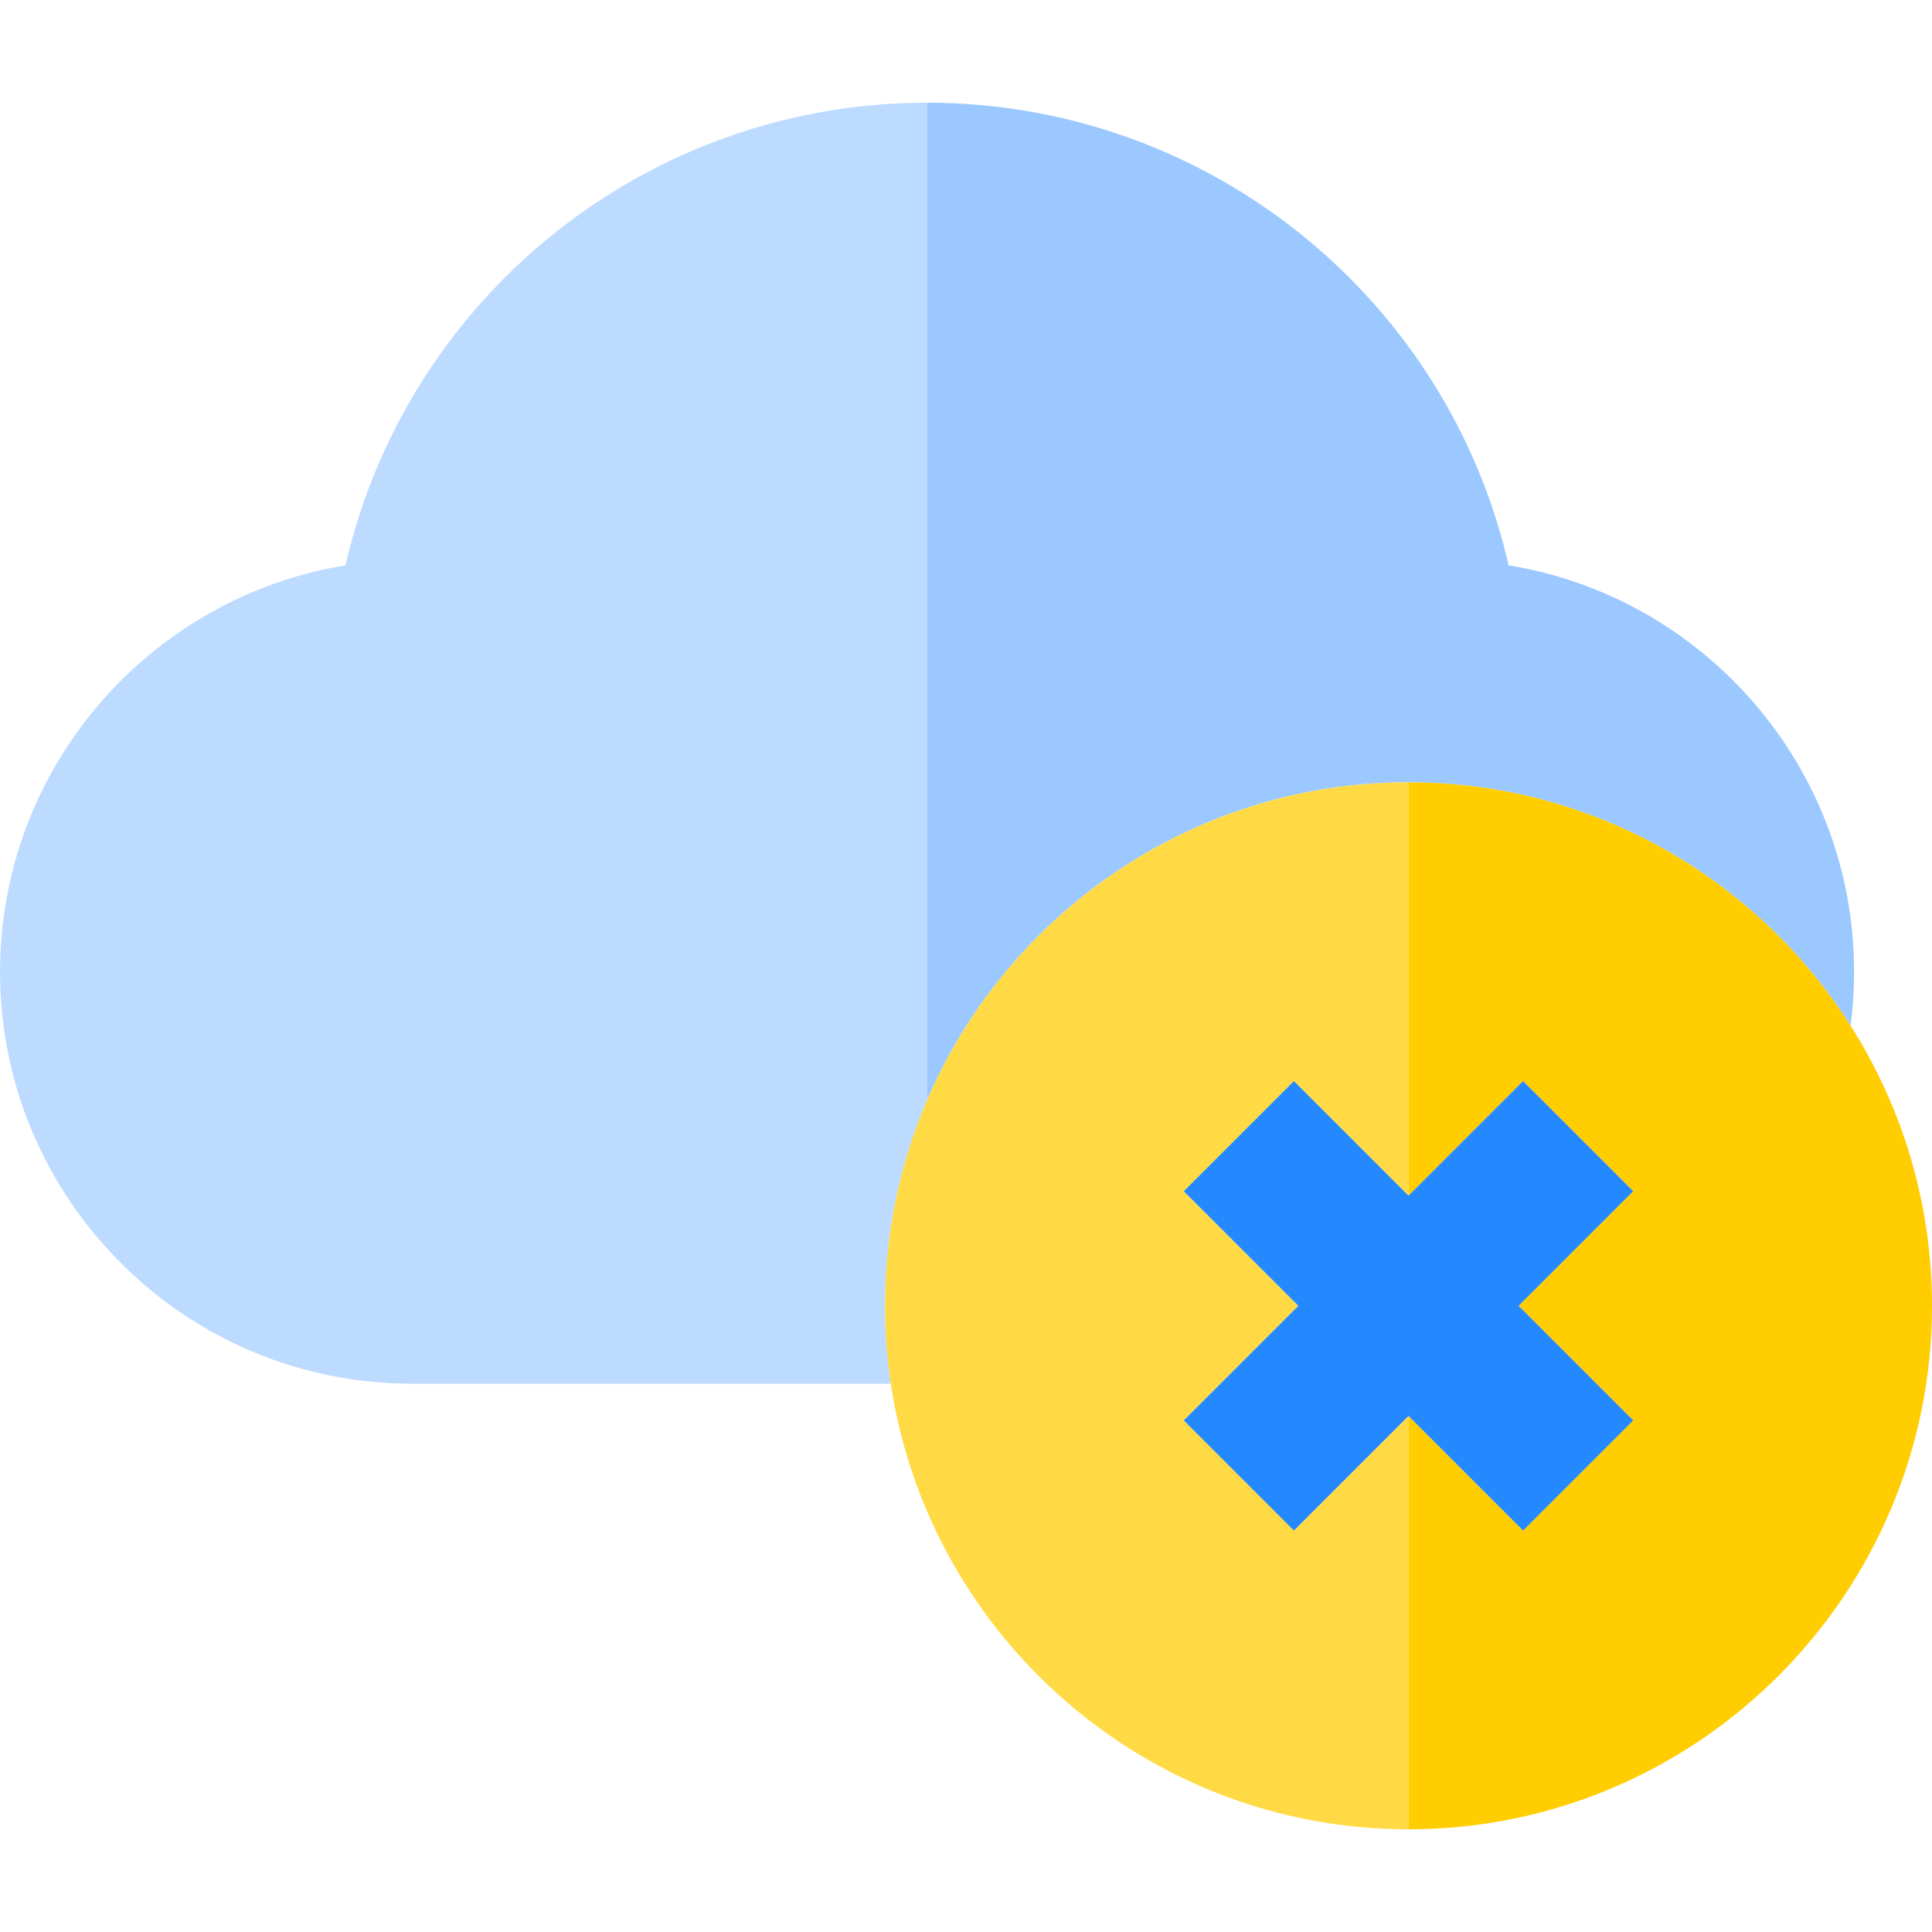
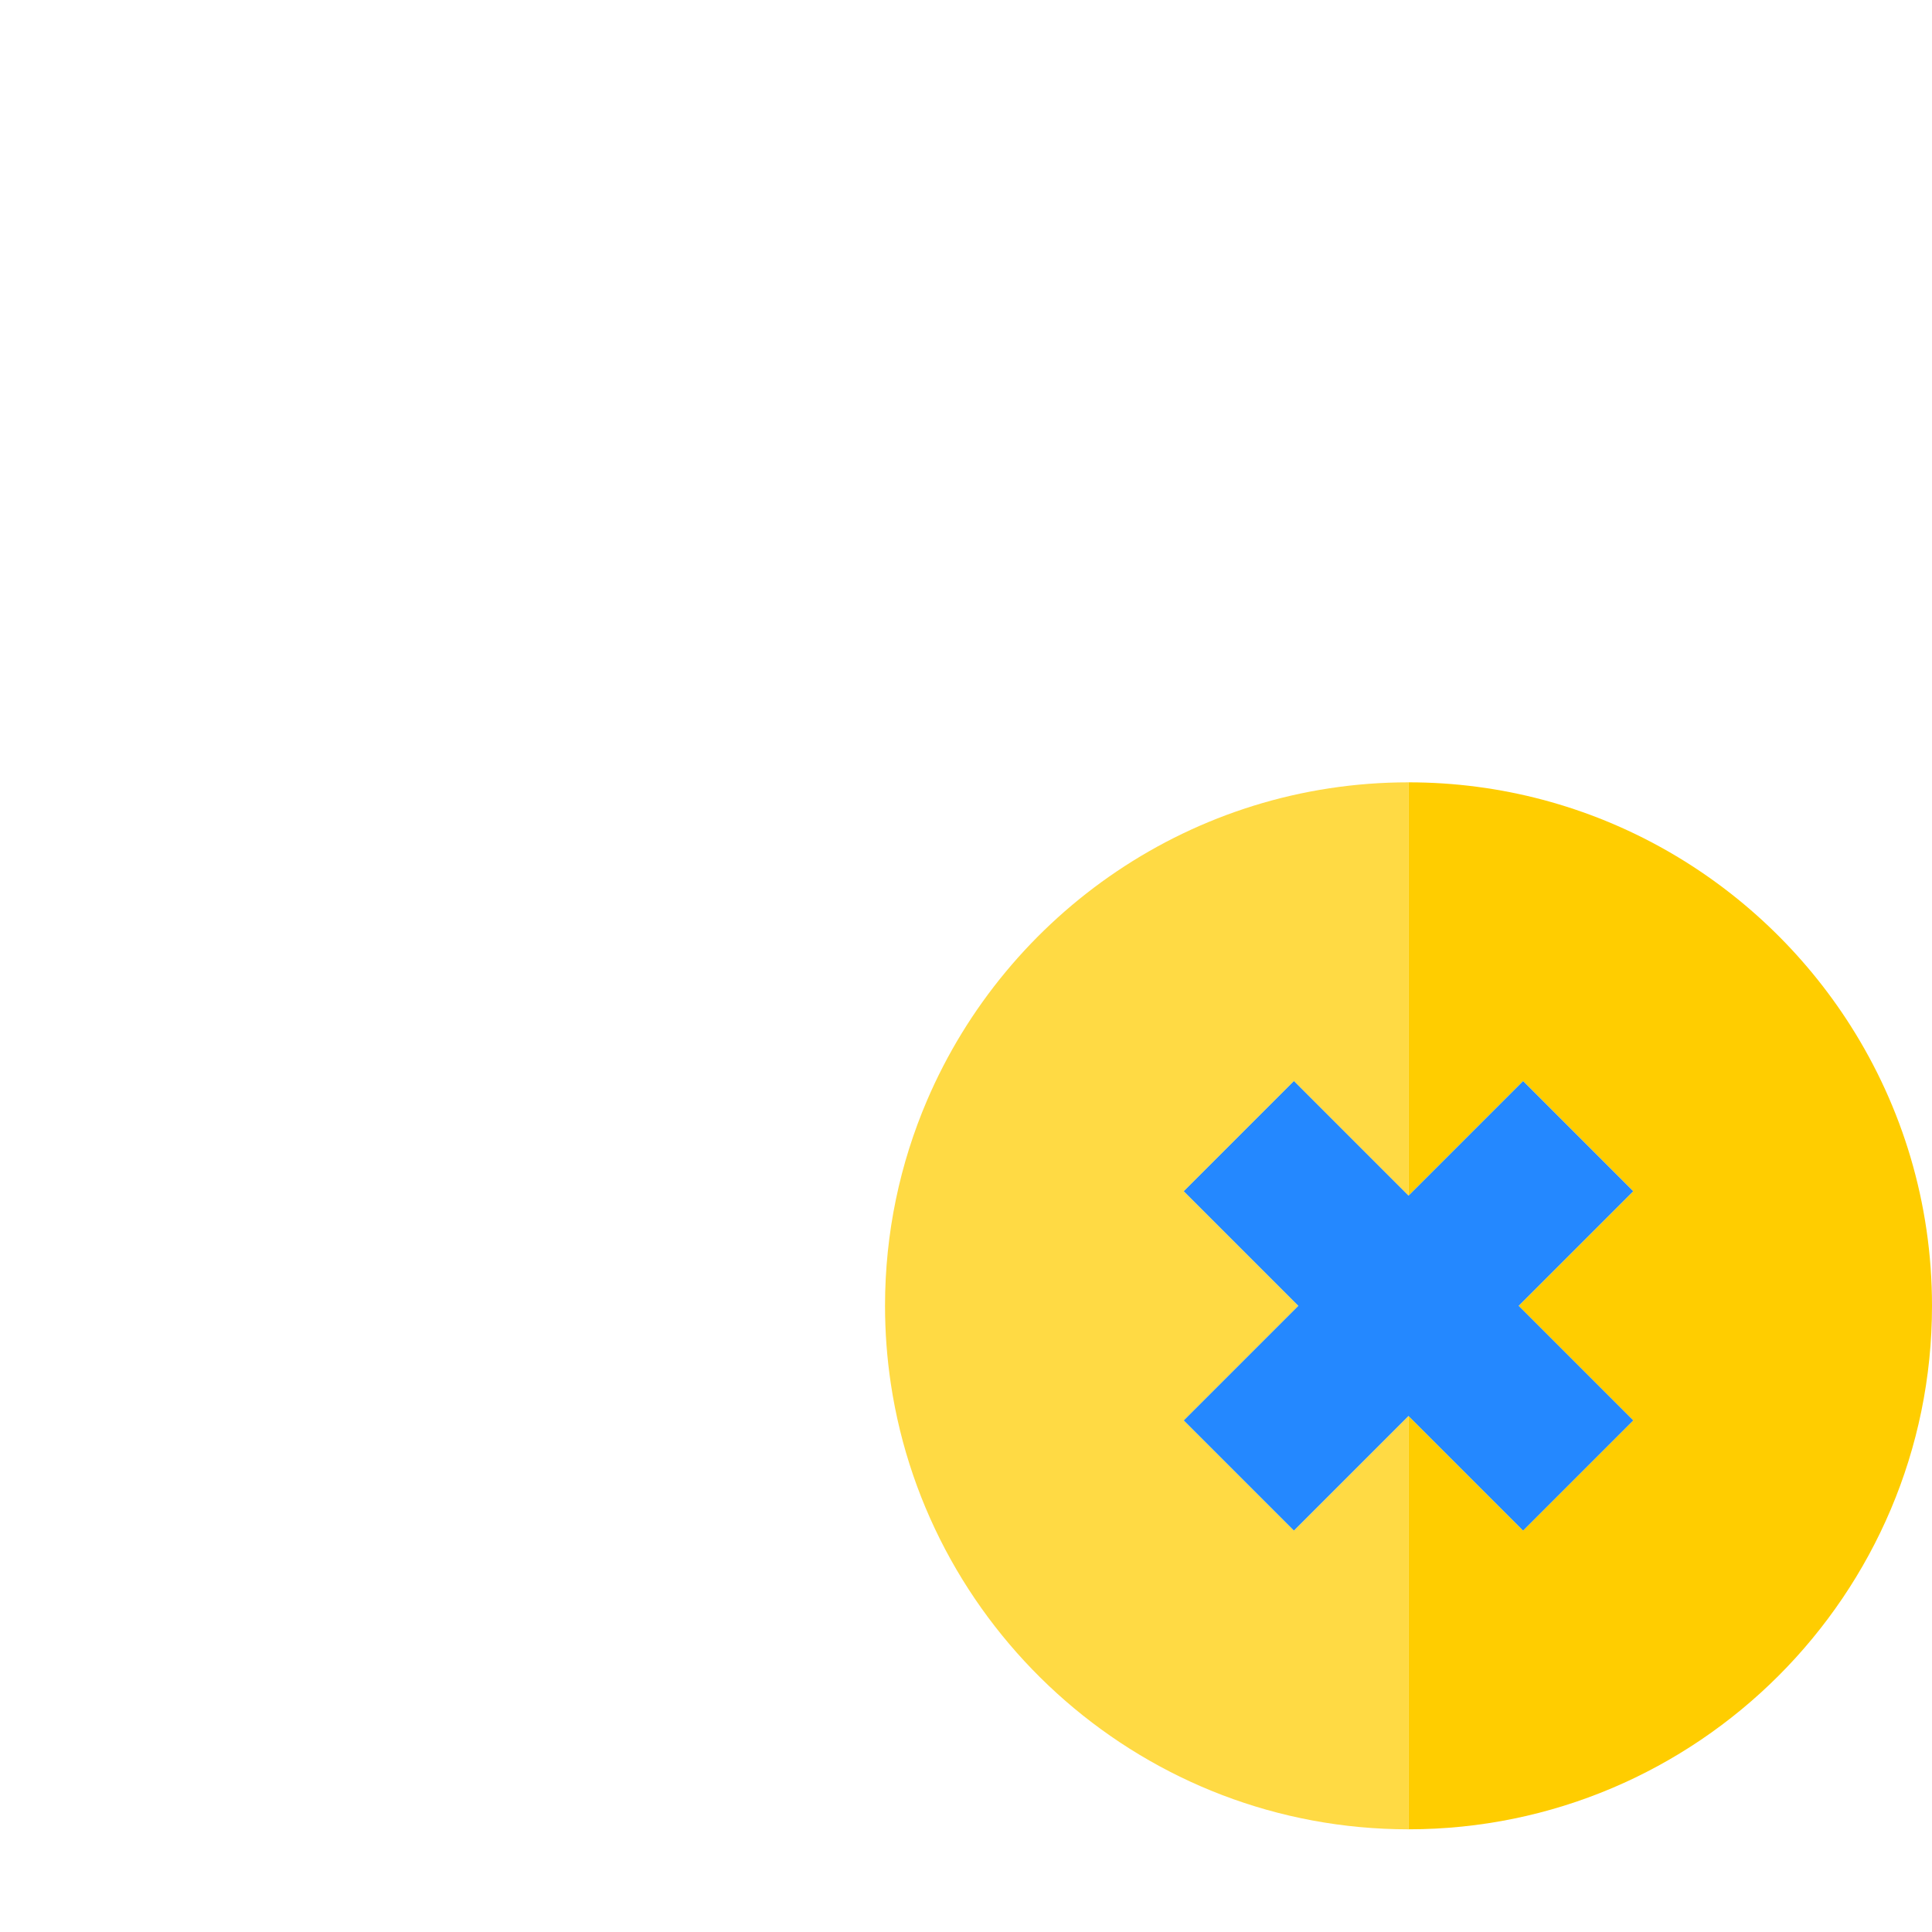
<svg xmlns="http://www.w3.org/2000/svg" height="800px" width="800px" version="1.1" id="Layer_1" viewBox="0 0 496.127 496.127" xml:space="preserve">
  <g>
-     <path style="fill:#BDDBFF;" d="M238.063,282.562V26.37c-72.072,0-133.604,50.031-149.343,118.804   C38.476,153.349,0,197.048,0,249.564c0,58.318,47.445,105.763,105.763,105.763h122.994c-0.978-6.527-1.489-13.205-1.489-20   C227.268,316.607,231.119,298.771,238.063,282.562z" />
-     <path style="fill:#9BC9FF;" d="M361.697,200.898c47.69,0,89.654,24.965,113.524,62.509c0.595-4.531,0.906-9.151,0.906-13.842   c0-52.516-38.476-96.215-88.72-104.391C371.667,76.401,310.135,26.37,238.063,26.37v256.192   C258.615,234.591,306.293,200.898,361.697,200.898z" />
    <path style="fill:#FFDA44;" d="M332.271,393.039l-28.284-28.284l29.427-29.427l-29.427-29.427l28.284-28.284l29.427,29.427V200.898   c-55.404,0-103.082,33.693-123.634,81.664c-6.944,16.209-10.795,34.045-10.795,52.766c0,6.795,0.511,13.473,1.489,20   c9.688,64.673,65.611,114.429,132.94,114.429V363.612L332.271,393.039z" />
    <path style="fill:#FFCD00;" d="M475.221,263.406c-23.87-37.544-65.834-62.509-113.524-62.509v106.145l29.427-29.427l28.284,28.284   l-29.427,29.427l29.427,29.427l-28.284,28.284l-29.427-29.427c0,0,0,106.145,0,106.145c74.125,0,134.43-60.305,134.43-134.429   C496.127,308.892,488.452,284.218,475.221,263.406z" />
    <polygon style="fill:#2488FF;" points="303.986,305.901 333.413,335.328 303.986,364.755 332.271,393.039 361.697,363.612    391.125,393.039 419.409,364.755 389.982,335.328 419.409,305.901 391.125,277.616 361.698,307.043 332.271,277.616  " />
  </g>
</svg>